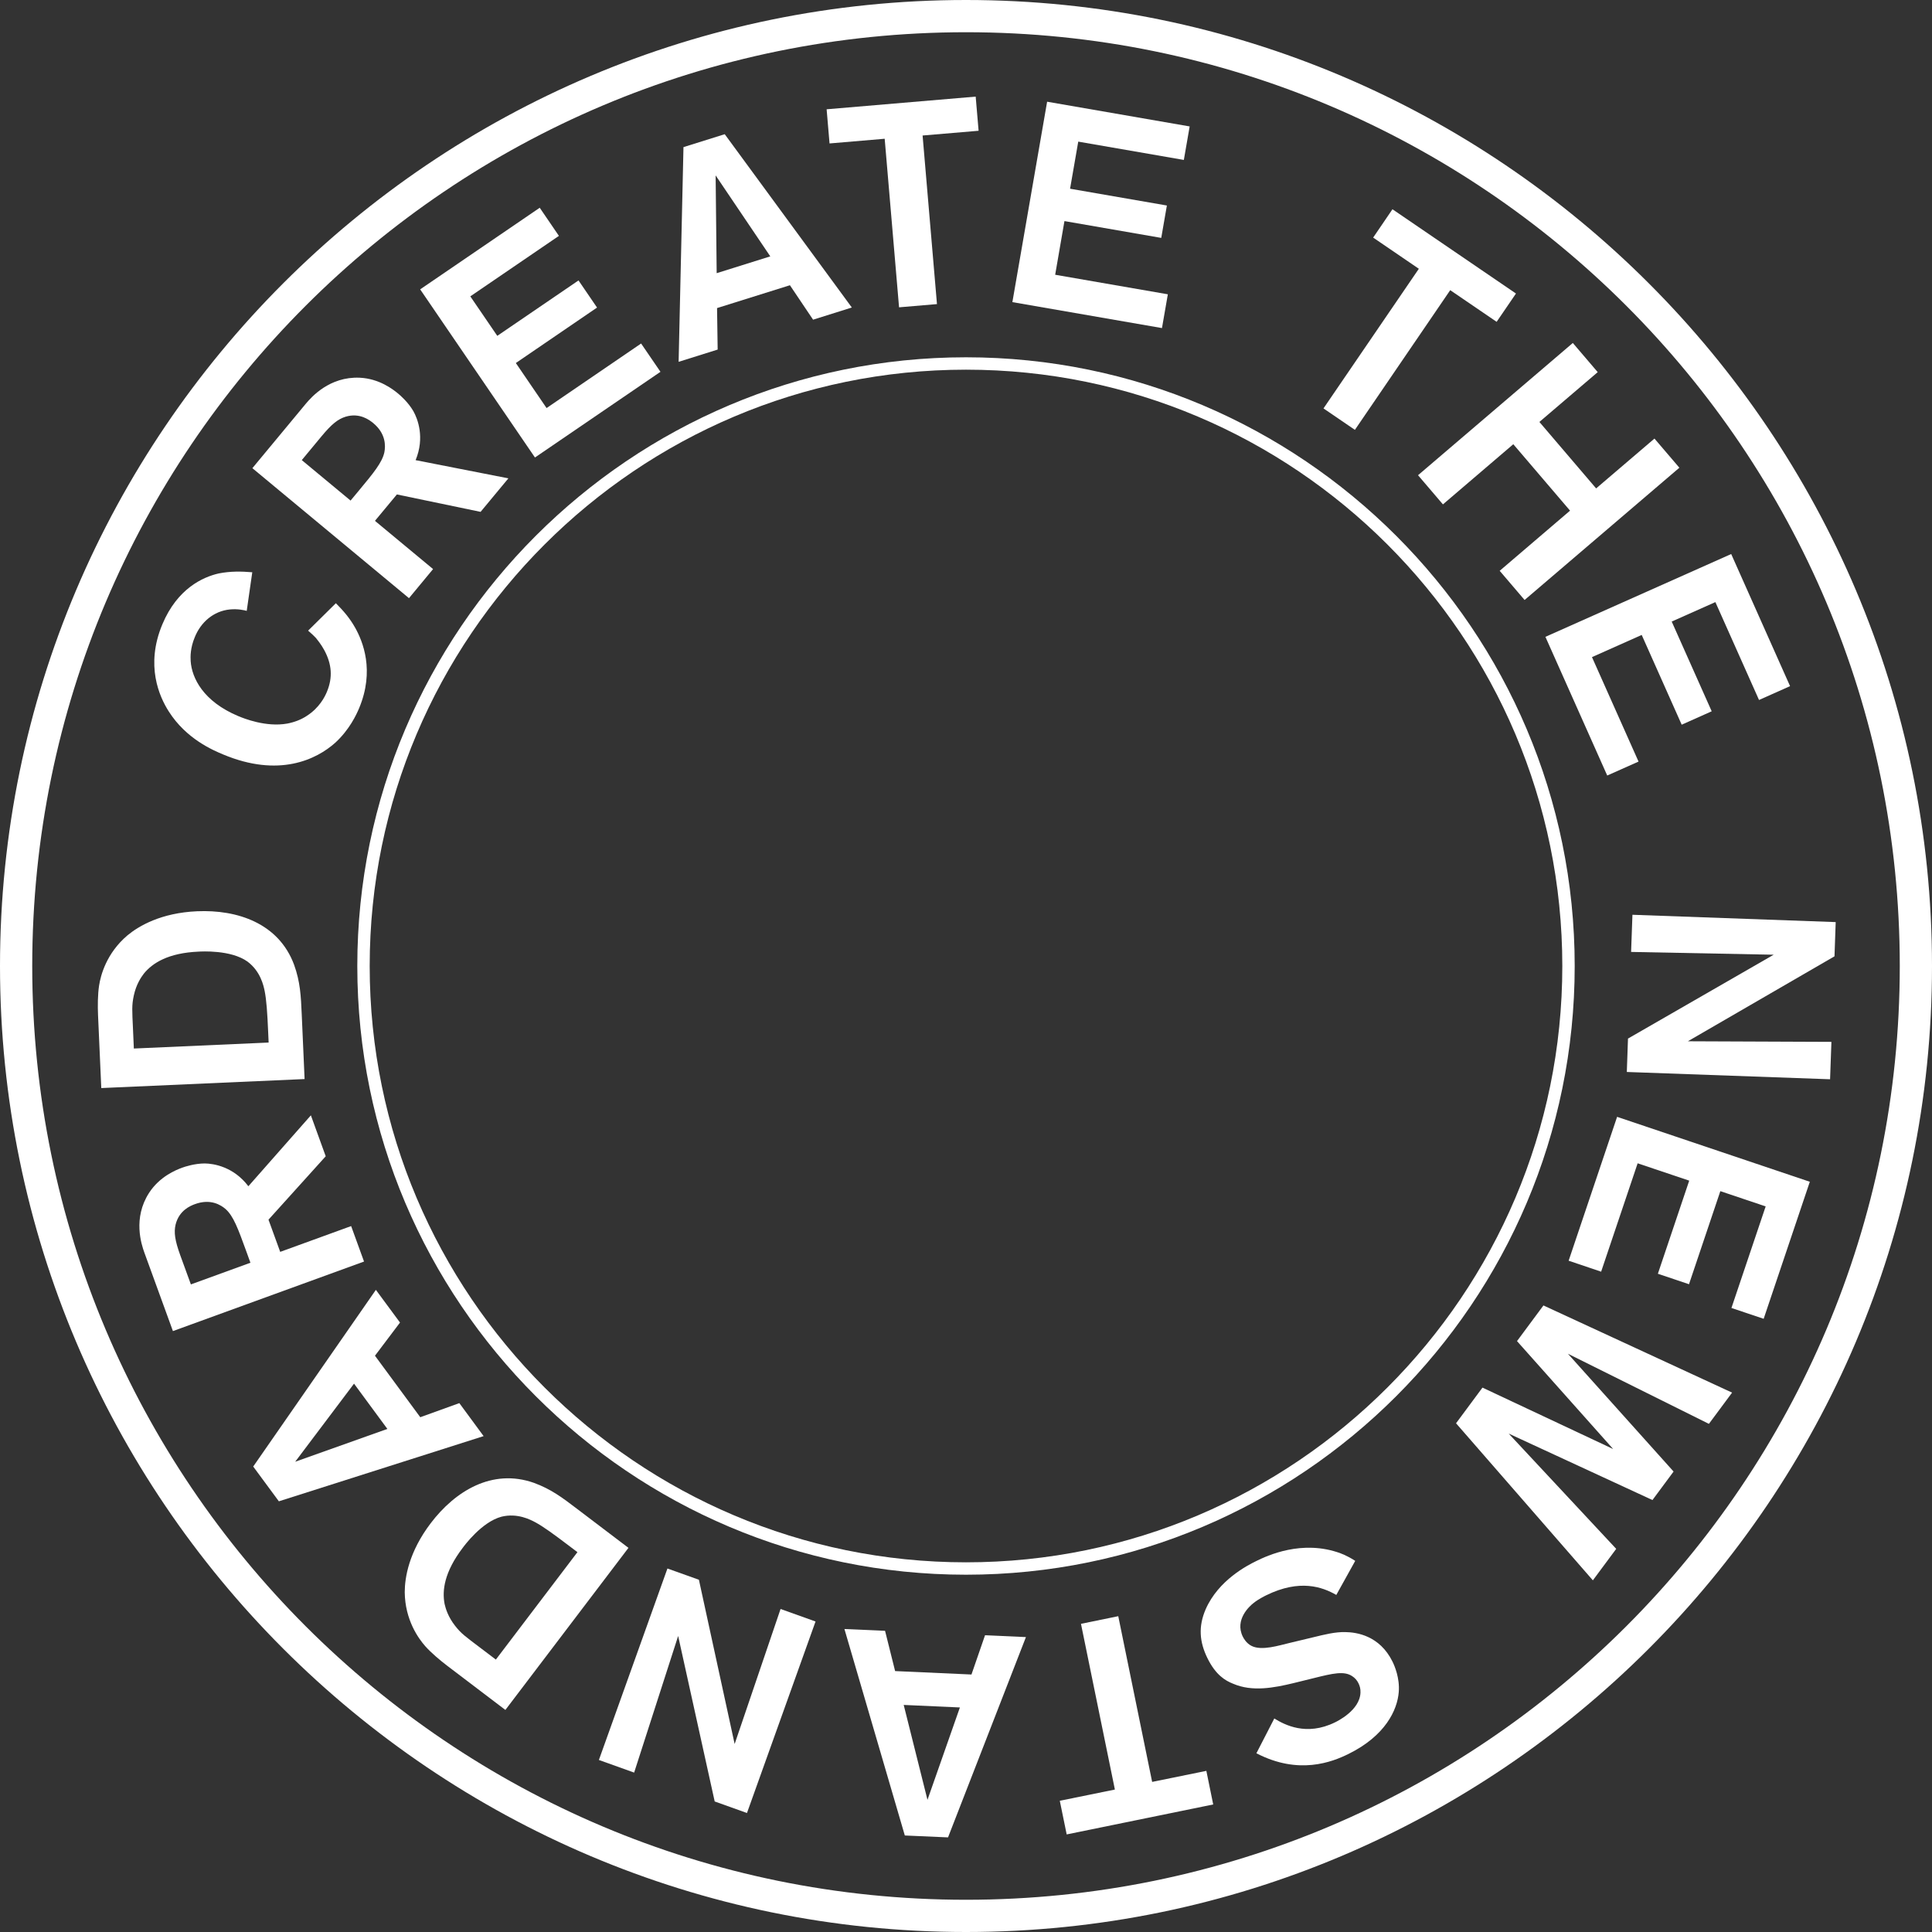
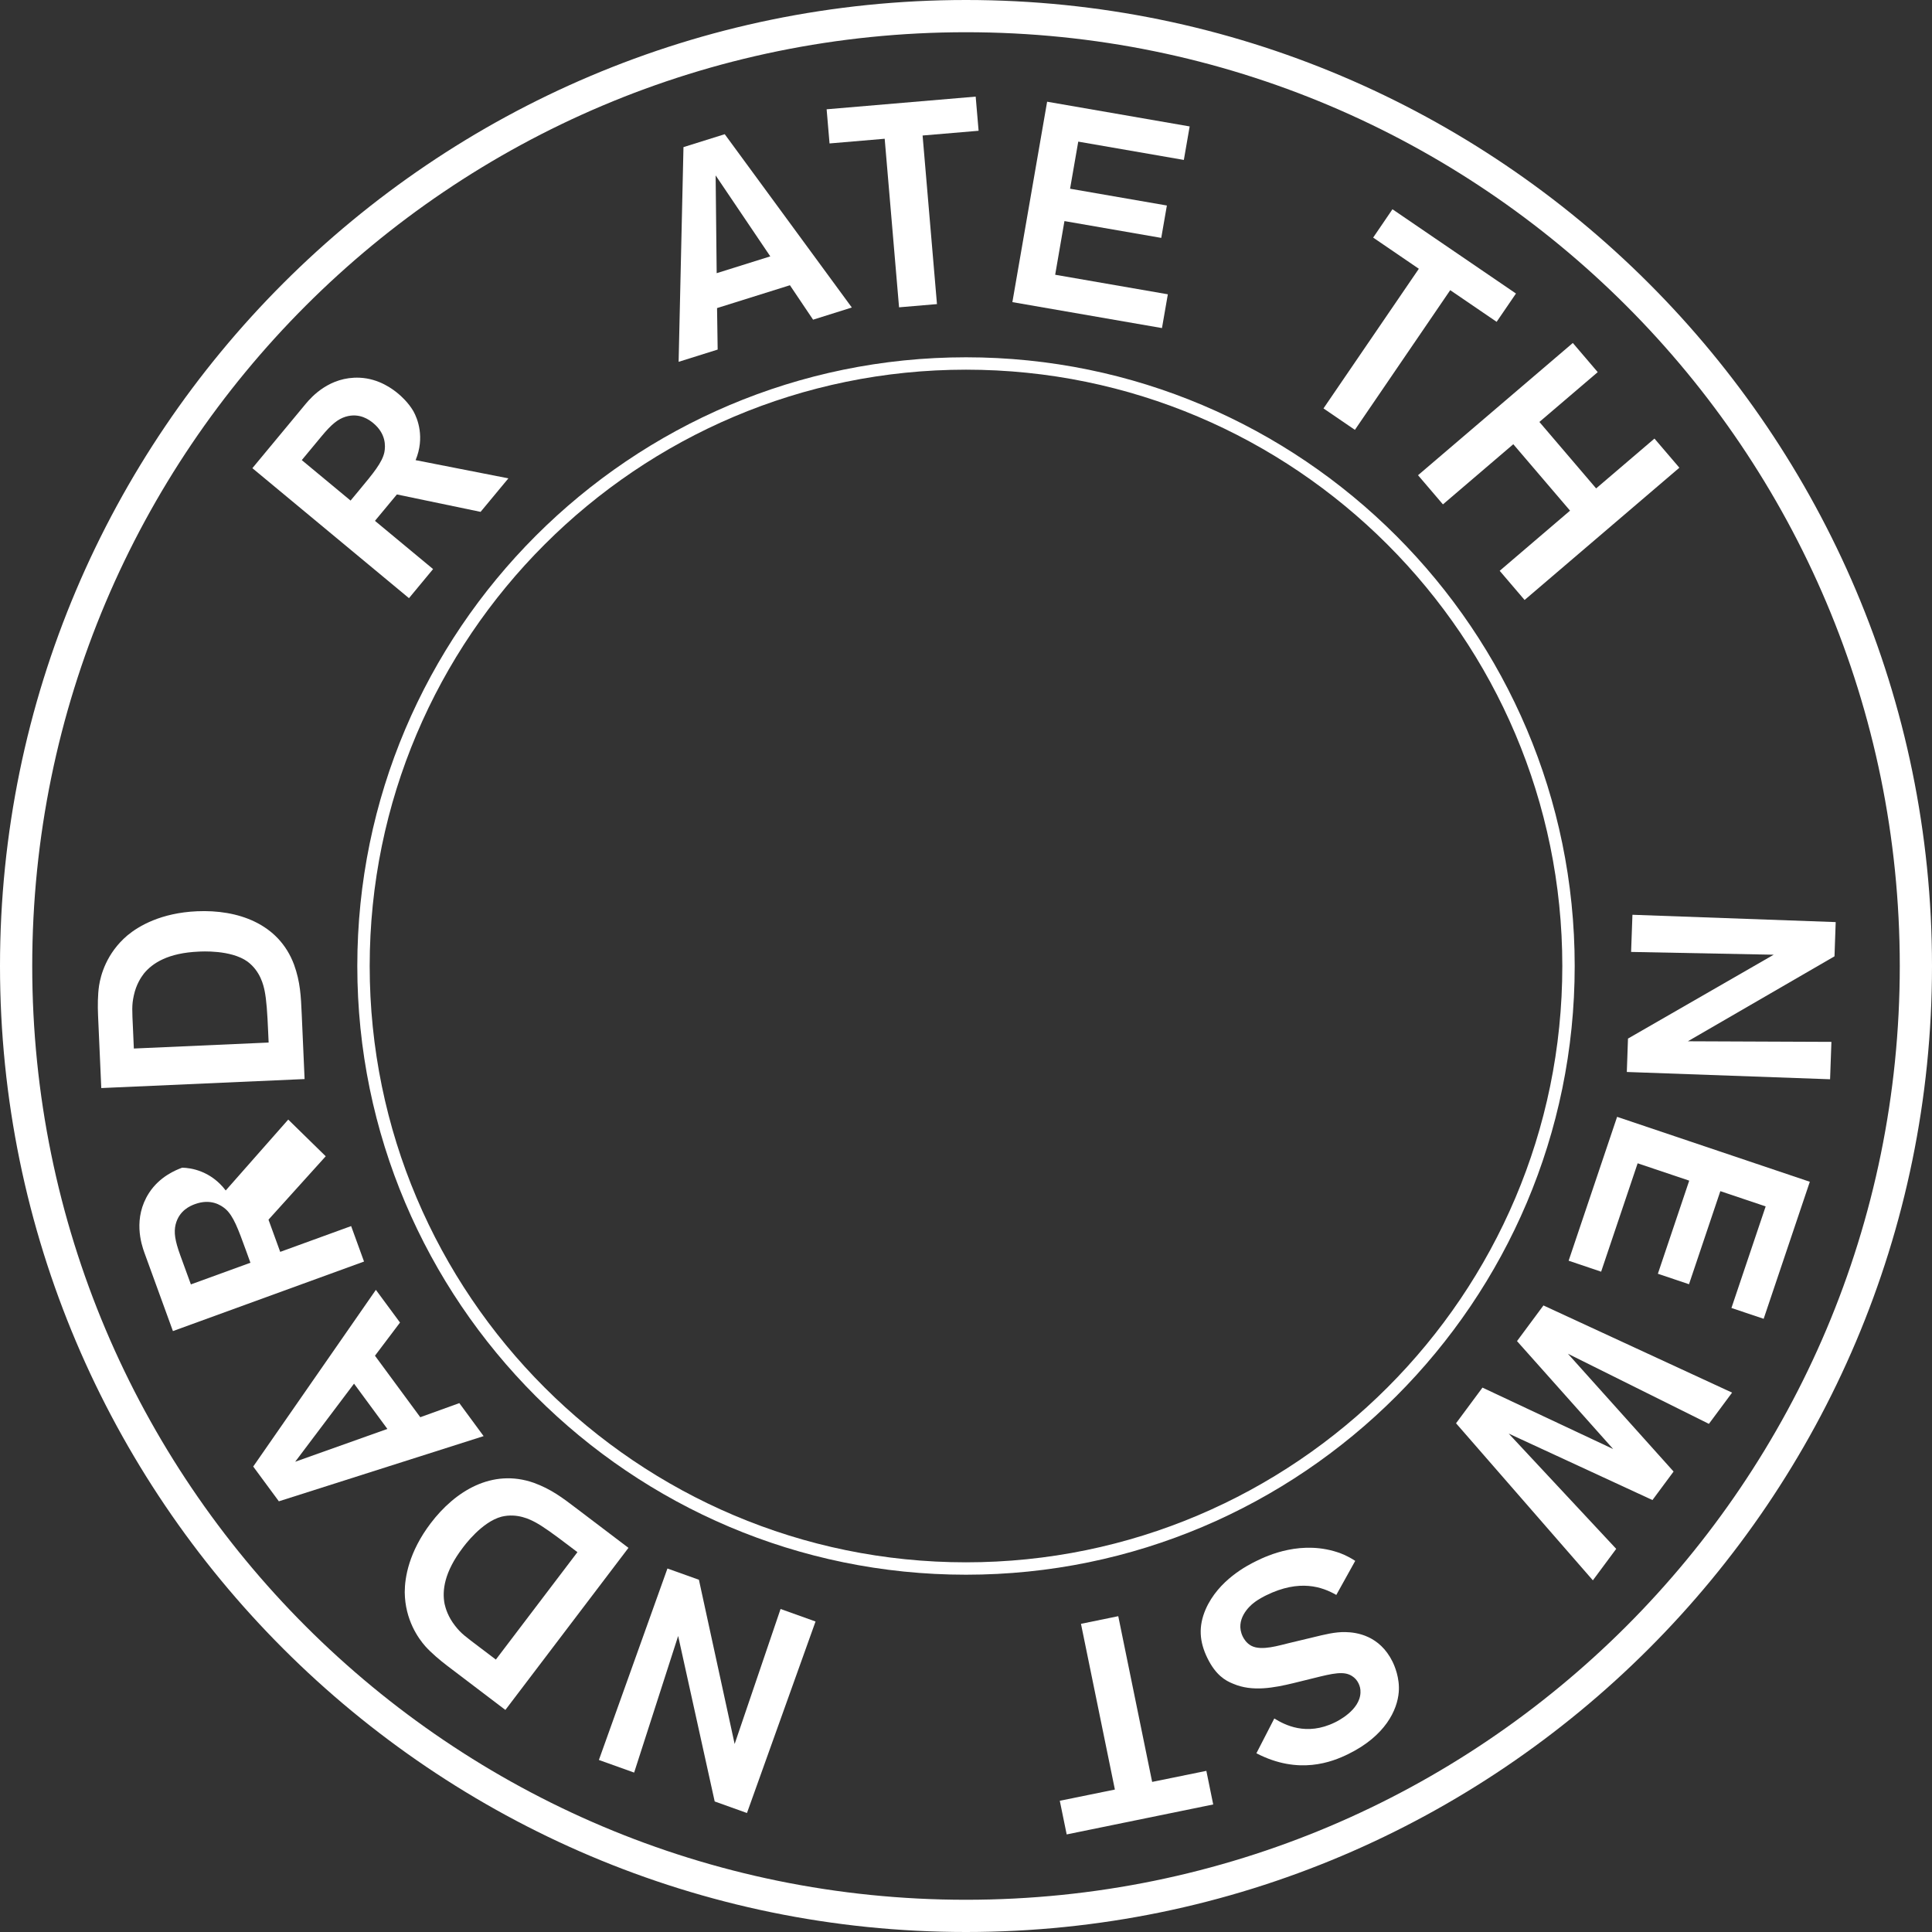
<svg xmlns="http://www.w3.org/2000/svg" version="1.1" id="レイヤー_1" x="0px" y="0px" viewBox="0 0 180 180" style="enable-background:new 0 0 180 180;" xml:space="preserve">
  <rect x="0" y="0" width="180" height="180" fill="#333333" stroke="none" />
  <style type="text/css">
	.st0{display:none;}
	.st1{display:inline;}
	.st2{fill:#FFFFFF;}
</style>
  <g>
    <g class="st0">
      <g class="st1">
        <path class="st2" d="M53.195,102.157V76.754h4.676v25.403H53.195z" />
-         <path class="st2" d="M67.911,102.302c-2.375,0-3.599-0.577-4.318-1.441     c-0.36-0.43-0.505-0.862-0.539-1.042c-0.18-0.577-0.217-1.836-0.217-3.419     v-9.176H60.211V84.167h2.625v-6.404h4.318v6.404h3.849v3.057h-3.849v8.17     c0,0.719-0.107,2.086,0.432,2.662c0.505,0.574,1.546,0.539,1.656,0.539     c0.612,0,1.221-0.072,1.761-0.217v3.634     C70.428,102.085,69.384,102.302,67.911,102.302z" />
        <path class="st2" d="M85.432,102.157l-0.035-1.836     c-0.899,0.829-2.662,2.268-5.794,2.268c-2.985,0-4.461-1.296-5.18-2.375     c-1.151-1.691-1.044-3.741-1.044-5.685V84.167h4.353v9.716     c0,1.474-0.07,3.237,1.441,4.101c0.574,0.36,1.401,0.539,2.086,0.539     c2.088,0,3.132-1.366,3.492-2.016c0.719-1.366,0.682-3.309,0.682-4.713V84.167     h4.318v17.99H85.432z" />
        <path class="st2" d="M105.442,102.157v-1.726c-0.18,0.18-0.322,0.395-0.502,0.574     c-0.684,0.647-2.16,1.691-4.498,1.691c-0.612,0-1.908-0.072-3.347-0.754     c-1.943-0.902-4.641-3.239-4.641-8.419c0-5.507,2.985-8.35,5.038-9.284     c0.574-0.252,1.618-0.612,3.13-0.612c0.612,0,1.906,0.035,3.274,0.792     c0.252,0.142,0.467,0.252,0.899,0.574c0.325,0.252,0.574,0.577,0.647,0.649     V76.754h4.283v25.403H105.442z M104.616,89.527     c-0.215-0.395-0.612-0.862-0.937-1.114c-0.719-0.577-1.511-0.792-2.41-0.792     c-0.36,0-1.294,0.072-2.195,0.647c-2.051,1.331-2.123,4.246-2.123,4.785     c0,2.662,1.116,5.722,4.283,5.722c1.151,0,2.051-0.36,2.805-1.224     c1.116-1.224,1.404-2.697,1.369-4.318     C105.407,92.082,105.228,90.608,104.616,89.527z" />
        <path class="st2" d="M128.436,99.999c-1.009,0.934-3.419,2.697-7.126,2.697     c-1.151,0-3.994-0.145-6.439-2.41c-2.053-1.943-2.807-4.426-2.807-7.233     c0-1.511,0.215-2.95,0.792-4.318c0.792-1.798,3.022-5.108,8.24-5.108     c4.029,0,6.152,2.086,7.088,3.454c0.827,1.259,1.653,3.454,1.763,6.943h-13.315     c0.072,0.539,0.252,1.656,1.151,2.735c0.612,0.757,1.693,1.728,3.924,1.728     c2.23,0,3.524-1.044,4.101-1.656c0.145-0.145,0.36-0.432,0.612-0.827     l3.669,2.123C129.802,98.523,129.297,99.207,128.436,99.999z M124.836,89.384     c-0.395-0.864-1.331-2.303-3.669-2.303c-0.937,0-1.441,0.18-1.801,0.322     c-2.013,0.829-2.483,2.845-2.59,3.454h8.419     C125.196,90.858,125.089,89.996,124.836,89.384z" />
      </g>
    </g>
    <g>
      <g>
-         <path class="st2" d="M33.097,58.496c0.699,1.254,1.833,3.971,0.36,7.488     c-0.25,0.597-0.892,1.988-2.215,3.209c-1.773,1.586-5.272,3.267-10.45,1.099     c-0.942-0.395-3.444-1.444-5.073-4.016c-0.862-1.354-2.2-4.273-0.592-8.11     c1.399-3.347,3.796-4.408,5.242-4.738c1.081-0.215,2.095-0.2,3.135-0.112     l-0.517,3.597c-0.232-0.065-0.844-0.205-1.573-0.132     c-1.519,0.15-2.712,1.194-3.269,2.59c-0.415,0.992-0.407,1.808-0.38,2.225     c0.105,1.564,1.166,3.754,4.438,5.123c0.495,0.207,2.585,1.054,4.573,0.692     c0.664-0.13,1.286-0.365,1.818-0.722c1.151-0.742,1.663-1.751,1.858-2.223     c0.572-1.361,0.452-2.605-0.235-3.886c-0.277-0.522-0.682-1.014-0.777-1.136     c-0.182-0.195-0.347-0.352-0.732-0.689l2.585-2.555     C32.03,56.943,32.58,57.582,33.097,58.496z" />
        <path class="st2" d="M44.775,47.689l-7.798-1.623l-2.043,2.46l5.415,4.493l-2.245,2.71     L23.513,43.618l4.955-5.974c0.549-0.662,2.24-2.573,5.038-2.453     c1.821,0.08,3.115,1.086,3.589,1.481c0.227,0.187,0.934,0.809,1.411,1.623     c0.41,0.724,1.086,2.473,0.215,4.576l8.644,1.696L44.775,47.689z      M32.202,38.823c-0.704,0.22-1.291,0.672-2.25,1.831l-1.836,2.213l4.546,3.771     l0.807-0.972c1.321-1.588,2.143-2.583,2.343-3.534     c0.115-0.602,0.142-1.731-1.034-2.71     C34.405,39.115,33.504,38.435,32.202,38.823z" />
-         <path class="st2" d="M49.841,42.624L39.146,26.959l11.139-7.603l1.788,2.62l-8.255,5.635     l2.513,3.679l7.568-5.163l1.726,2.528L48.06,33.822l2.862,4.196l8.809-6.014     l1.803,2.637L49.841,42.624z" />
        <path class="st2" d="M75.753,29.784l-2.158-3.209l-6.789,2.128l0.057,3.866l-3.637,1.141     l0.452-20.003l3.844-1.204l11.841,16.147L75.753,29.784z M66.674,16.342     l0.097,9.109l4.995-1.566L66.674,16.342z" />
        <path class="st2" d="M85.956,12.625l1.339,15.707l-3.532,0.3l-1.339-15.705     l-5.138,0.437L77.015,10.182l13.887-1.181l0.272,3.182L85.956,12.625z" />
        <path class="st2" d="M94.321,28.148l3.237-18.672l13.28,2.303l-0.542,3.122     l-9.838-1.706l-0.762,4.388l9.019,1.564l-0.524,3.017l-9.019-1.566l-0.864,5     l10.497,1.821l-0.547,3.147L94.321,28.148z" />
        <path class="st2" d="M135.114,27.034L126.233,40.049l-2.927-1.998l8.884-13.01     l-4.256-2.905l1.798-2.64l11.507,7.852L139.438,29.984L135.114,27.034z" />
        <path class="st2" d="M139.722,53.181l6.556-5.605l-5.287-6.189l-6.556,5.605     l-2.32-2.717l14.421-12.321l2.32,2.717l-5.435,4.641l5.287,6.192l5.435-4.643     l2.32,2.715L142.043,55.899L139.722,53.181z" />
-         <path class="st2" d="M143.983,59.333l17.308-7.715l5.485,12.308l-2.892,1.289     l-4.066-9.119l-4.069,1.813l3.726,8.36l-2.795,1.249l-3.726-8.362l-4.633,2.066     l4.338,9.733l-2.917,1.299L143.983,59.333z" />
        <path class="st2" d="M151.676,96.762l13.575-7.813l-13.285-0.26l0.125-3.462     l18.937,0.682l-0.112,3.189l-13.662,7.915l13.375,0.055l-0.125,3.484     l-18.937-0.679L151.676,96.762z" />
        <path class="st2" d="M150.662,104.053l17.955,6.049l-4.301,12.768l-3.002-1.009     l3.189-9.463l-4.223-1.421l-2.92,8.672l-2.9-0.977l2.92-8.674l-4.805-1.616     l-3.402,10.098l-3.027-1.022L150.662,104.053z" />
        <path class="st2" d="M135.656,132.603l2.463-3.322l12.173,5.72l-8.956-10.053     l2.463-3.322l17.576,8.122l-2.16,2.91l-13.137-6.534l9.846,10.977     l-1.968,2.655l-13.395-6.192l10.018,10.74l-2.175,2.932L135.656,132.603z" />
        <path class="st2" d="M112.326,149.939c1.196-2.74,3.931-4.114,4.703-4.493     c1.012-0.5,4.288-2.048,7.87-0.727c0.442,0.172,0.957,0.43,1.364,0.704     l-1.763,3.174c-1.294-0.744-3.402-1.504-6.534,0.035     c-0.142,0.072-0.747,0.367-1.194,0.734c-0.327,0.252-1.766,1.526-0.984,3.115     c0.085,0.172,0.332,0.619,0.814,0.864c0.954,0.485,2.605-0.057,3.542-0.275     l2.25-0.539c0.962-0.232,1.998-0.502,2.97-0.472     c0.997,0.017,3.167,0.3,4.376,2.757c0.187,0.385,0.684,1.519,0.579,2.827     c-0.132,1.678-1.254,4.084-4.701,5.777c-1.519,0.747-4.626,1.973-8.562-0.072     l1.668-3.242c0.944,0.582,2.977,1.676,5.655,0.362     c0.167-0.082,2.325-1.111,2.373-2.78c0.012-0.337-0.055-0.599-0.187-0.864     c-0.142-0.29-0.332-0.497-0.594-0.667c-0.754-0.495-1.801-0.25-3.532,0.18     l-1.948,0.48c-1.793,0.43-3.814,0.824-5.597,0.055     c-0.742-0.292-1.626-0.814-2.398-2.38     C111.739,152.949,111.642,151.532,112.326,149.939z" />
        <path class="st2" d="M103.871,166.728l-3.159-15.44l3.474-0.712l3.157,15.44     l5.05-1.029l0.639,3.13l-13.652,2.792l-0.642-3.135L103.871,166.728z" />
-         <path class="st2" d="M82.459,151.939l0.937,3.751l7.113,0.32l1.264-3.657l3.811,0.17     l-7.258,18.662l-4.026-0.177l-5.627-19.237L82.459,151.939z M86.411,167.687     l3.02-8.607l-5.235-0.235L86.411,167.687z" />
        <path class="st2" d="M65.116,147.182l3.329,15.303l4.278-12.58l3.259,1.166     l-6.389,17.843l-3.007-1.076l-3.404-15.418l-4.101,12.728l-3.284-1.176     l6.386-17.838L65.116,147.182z" />
        <path class="st2" d="M49.733,138.15c1.613,0.587,2.66,1.384,4.006,2.408l4.813,3.652     l-11.467,15.101l-5.41-4.109c-0.684-0.522-1.486-1.196-2.053-1.828     c-0.634-0.719-1.886-2.445-1.913-5.03c0.002-1.379,0.387-3.751,2.418-6.426     C42.4,138.924,45.847,136.786,49.733,138.15z M41.424,149.447     c0.095,0.41,0.317,1.181,0.967,2.013c0.579,0.747,0.982,1.017,2.308,2.023     l1.499,1.136l7.6-10.008l-0.749-0.567c-1.519-1.154-2.433-1.816-3.197-2.228     c-0.435-0.227-1.633-0.869-3.117-0.512c-1.851,0.482-3.482,2.715-3.629,2.91     C41.401,146.46,41.174,148.176,41.424,149.447z" />
        <path class="st2" d="M37.268,123.219l-2.333,3.09l4.221,5.73l3.639-1.314l2.263,3.075     l-19.077,6.074l-2.39-3.239l11.429-16.462L37.268,123.219z M27.502,136.187     l8.589-3.057l-3.107-4.218L27.502,136.187z" />
-         <path class="st2" d="M30.347,107.727l-5.332,5.907l1.091,3l6.609-2.403l1.201,3.304     l-17.805,6.479l-2.652-7.288c-0.295-0.807-1.089-3.232,0.425-5.582     c0.987-1.529,2.505-2.14,3.087-2.353c0.277-0.1,1.169-0.395,2.11-0.395     c0.834,0.01,2.685,0.307,4.059,2.123l5.824-6.606L30.347,107.727z      M16.358,114.098c-0.165,0.719-0.07,1.454,0.442,2.867l0.984,2.7l5.547-2.018     l-0.43-1.189c-0.707-1.941-1.146-3.152-1.871-3.801     c-0.46-0.405-1.419-0.997-2.857-0.475     C17.719,112.345,16.68,112.784,16.358,114.098z" />
+         <path class="st2" d="M30.347,107.727l-5.332,5.907l1.091,3l6.609-2.403l1.201,3.304     l-17.805,6.479l-2.652-7.288c-0.295-0.807-1.089-3.232,0.425-5.582     c0.987-1.529,2.505-2.14,3.087-2.353c0.834,0.01,2.685,0.307,4.059,2.123l5.824-6.606L30.347,107.727z      M16.358,114.098c-0.165,0.719-0.07,1.454,0.442,2.867l0.984,2.7l5.547-2.018     l-0.43-1.189c-0.707-1.941-1.146-3.152-1.871-3.801     c-0.46-0.405-1.419-0.997-2.857-0.475     C17.719,112.345,16.68,112.784,16.358,114.098z" />
        <path class="st2" d="M27.397,89.876c0.582,1.613,0.639,2.93,0.714,4.618l0.267,6.039     l-18.942,0.839l-0.302-6.791c-0.037-0.859-0.03-1.906,0.095-2.745     c0.145-0.947,0.672-3.012,2.642-4.688c1.061-0.879,3.132-2.1,6.484-2.248     C22.112,84.734,25.961,86.015,27.397,89.876z M13.4,90.713     c-0.255,0.335-0.709,0.999-0.932,2.031c-0.202,0.922-0.155,1.406-0.08,3.067     l0.082,1.878l12.558-0.557l-0.042-0.939c-0.082-1.903-0.162-3.03-0.332-3.881     c-0.102-0.482-0.377-1.813-1.601-2.727c-1.554-1.111-4.316-0.937-4.556-0.924     C15.681,88.785,14.217,89.709,13.4,90.713z" />
      </g>
    </g>
    <path class="st2" d="M90,146.712c-31.27,0-56.711-25.441-56.711-56.711   c0-31.273,25.441-56.713,56.711-56.713s56.711,25.441,56.711,56.713   C146.711,121.271,121.27,146.712,90,146.712z M90,34.442   c-30.633,0-55.557,24.924-55.557,55.559c0,30.633,24.924,55.557,55.557,55.557   s55.557-24.924,55.557-55.557C145.557,59.365,120.633,34.442,90,34.442z" />
    <path class="st2" d="M90,3.003c48.047,0,86.998,38.95,86.998,86.997   s-38.95,86.997-86.998,86.997S3.003,138.047,3.003,90   S41.952,3.003,90,3.003 M90,0C40.374,0,0,40.374,0,90S40.374,180,90,180   c49.626,0,90-40.374,90-90S139.626,0,90,0L90,0z" />
  </g>
</svg>